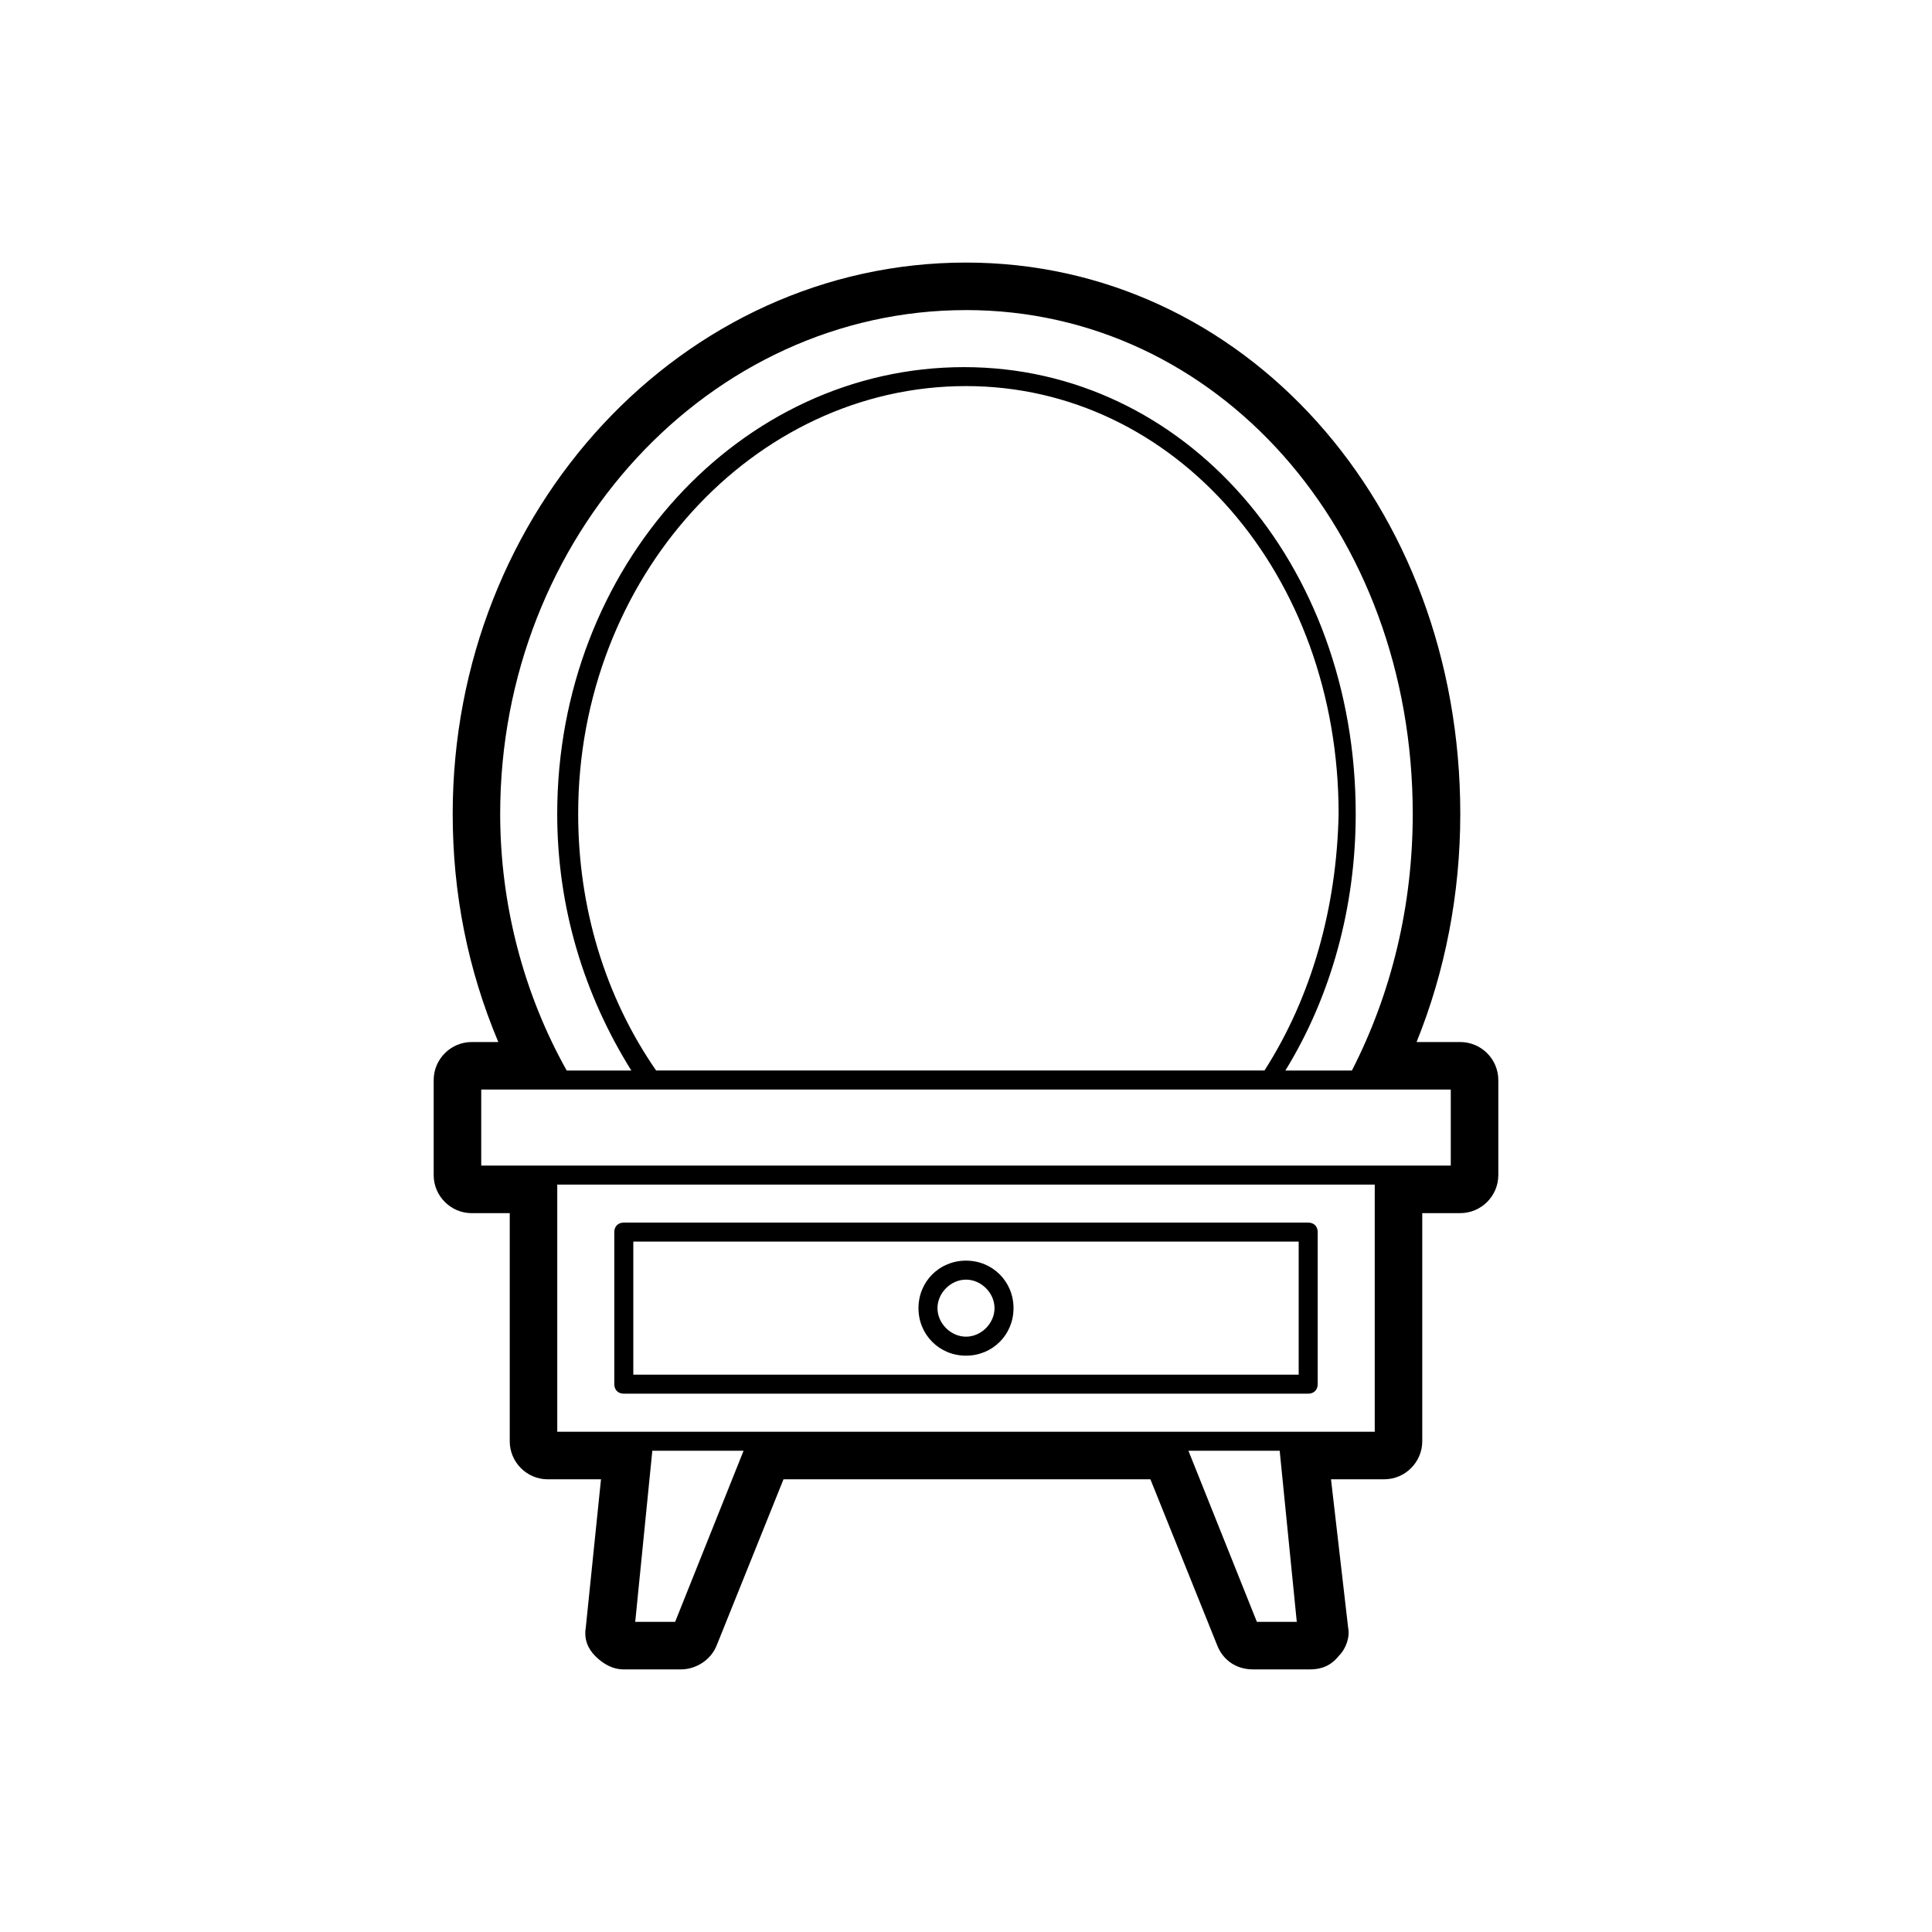
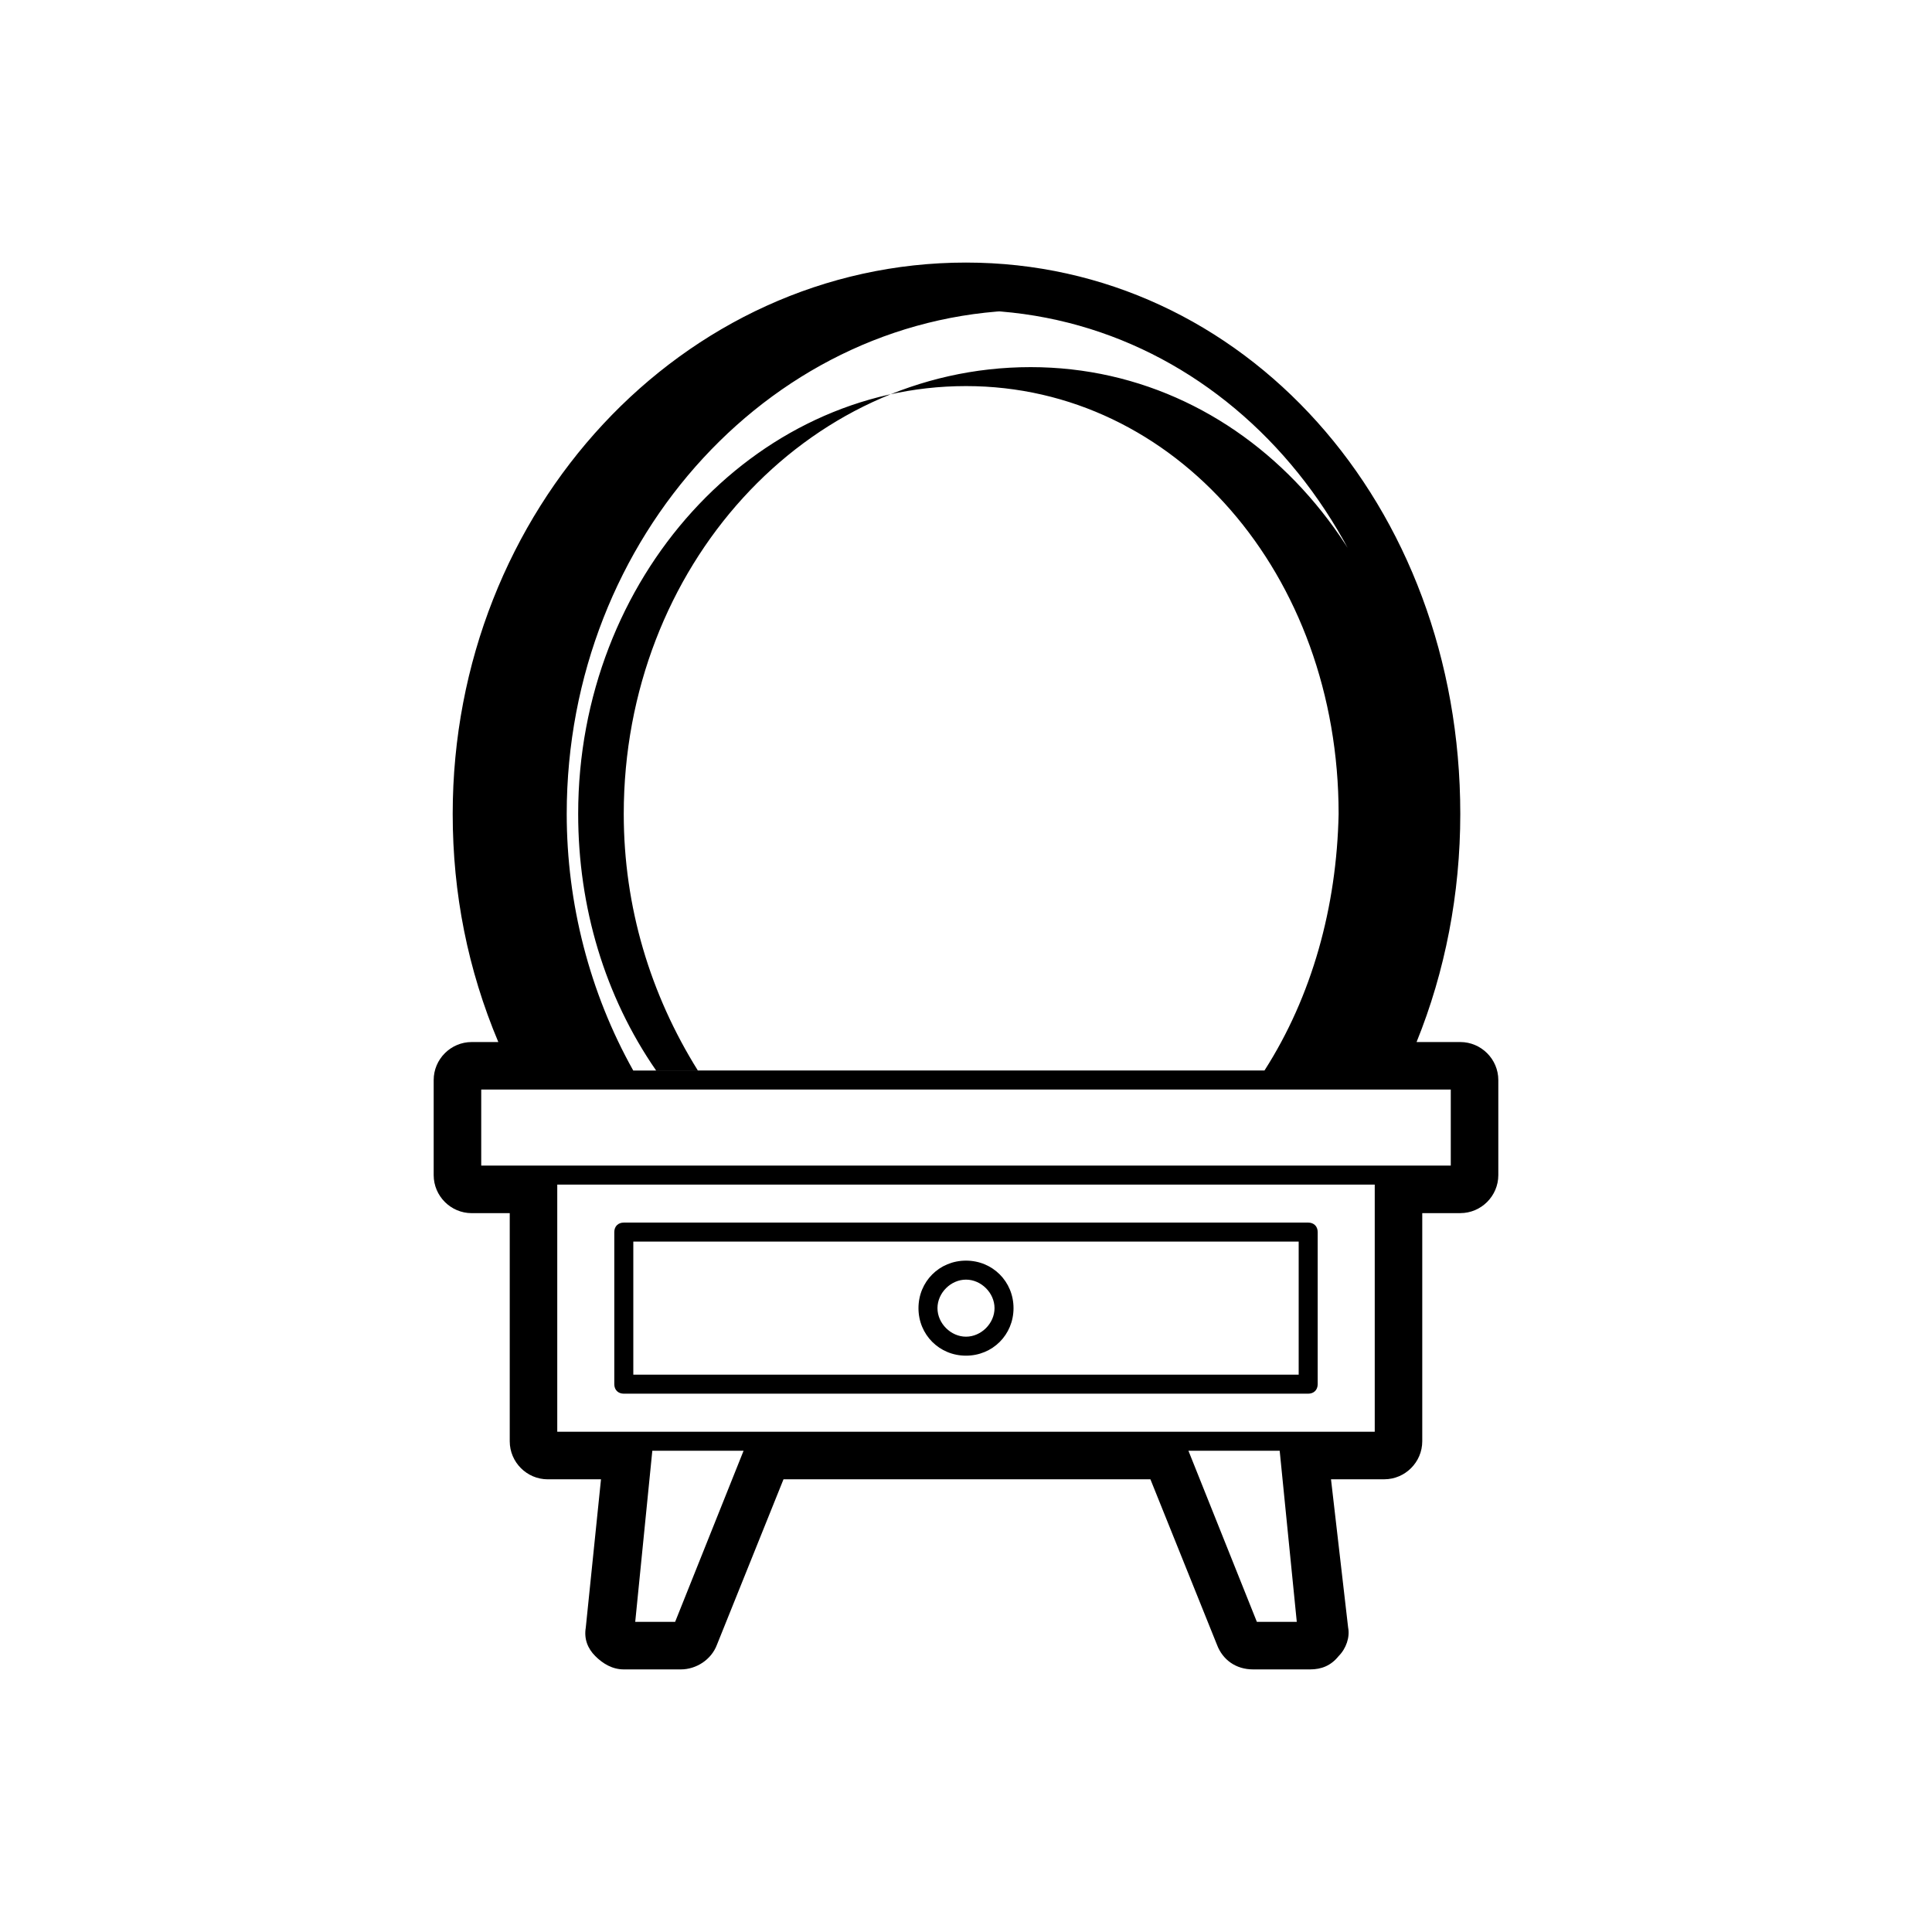
<svg xmlns="http://www.w3.org/2000/svg" fill="#000000" width="800px" height="800px" version="1.1" viewBox="144 144 512 512">
-   <path d="m530.99 420.15h-11.586c7.559-18.641 11.586-39.297 11.586-60.457 0-82.121-57.434-146.11-130.99-146.11-75.066 0-136.03 65.496-136.03 146.11 0 21.16 4.031 41.312 12.09 60.457h-7.051c-5.543 0-10.078 4.535-10.078 10.078v25.191c0 5.543 4.535 10.078 10.078 10.078h10.078v60.457c0 5.543 4.535 10.078 10.078 10.078h14.105l-4.031 39.289c-0.504 3.023 0.504 5.543 2.519 7.559 2.016 2.016 4.535 3.527 7.559 3.527h15.113c4.031 0 8.062-2.519 9.574-6.551l17.633-43.832h97.234l17.633 43.832c1.512 4.031 5.039 6.551 9.574 6.551h15.113c3.023 0 5.543-1.008 7.559-3.527 2.016-2.016 3.023-5.039 2.519-7.559l-4.539-39.297h14.105c5.543 0 10.078-4.535 10.078-10.078v-60.457h10.078c5.543 0 10.078-4.535 10.078-10.078v-25.191c-0.004-5.539-4.539-10.07-10.082-10.07zm-259.46 32.746v-20.152h256.94v20.152zm216.13 120.91h-10.578l-18.137-45.344h24.184zm-195.98-50.379v-65.496h216.64v65.496zm25.191 5.035h24.184l-18.137 45.344h-10.578zm83.129-302.29c66.504 0 118.39 58.441 118.39 133.51 0 24.184-5.543 47.359-16.121 68.016h-17.633c12.09-19.648 18.641-43.328 18.641-68.016 0-66.504-45.344-118.39-103.79-118.39-59.449 0-107.82 52.902-107.82 118.4 0 24.688 7.055 47.863 19.648 68.016l-17.129-0.004c-11.586-20.656-17.633-44.336-17.633-68.016 0-73.555 55.418-133.51 123.43-133.51zm79.098 201.52h-161.22c-13.602-19.648-20.656-43.328-20.656-68.016 0-62.473 46.352-113.36 102.78-113.36 55.418 0 98.746 49.879 98.746 113.36-0.504 24.688-7.055 48.367-19.648 68.016zm11.586 40.305h-181.37c-1.512 0-2.519 1.008-2.519 2.519v40.305c0 1.512 1.008 2.519 2.519 2.519h181.37c1.512 0 2.519-1.008 2.519-2.519v-40.305c0-1.512-1.008-2.519-2.519-2.519zm-2.519 40.305h-176.33v-35.266h176.33zm-88.164-5.035c7.055 0 12.594-5.543 12.594-12.594 0-7.055-5.543-12.594-12.594-12.594-7.055 0-12.594 5.543-12.594 12.594-0.004 7.051 5.539 12.594 12.594 12.594zm0-20.152c4.031 0 7.559 3.527 7.559 7.559s-3.527 7.559-7.559 7.559-7.559-3.527-7.559-7.559c0-4.035 3.527-7.559 7.559-7.559z" />
+   <path d="m530.99 420.15h-11.586c7.559-18.641 11.586-39.297 11.586-60.457 0-82.121-57.434-146.11-130.99-146.11-75.066 0-136.03 65.496-136.03 146.11 0 21.16 4.031 41.312 12.09 60.457h-7.051c-5.543 0-10.078 4.535-10.078 10.078v25.191c0 5.543 4.535 10.078 10.078 10.078h10.078v60.457c0 5.543 4.535 10.078 10.078 10.078h14.105l-4.031 39.289c-0.504 3.023 0.504 5.543 2.519 7.559 2.016 2.016 4.535 3.527 7.559 3.527h15.113c4.031 0 8.062-2.519 9.574-6.551l17.633-43.832h97.234l17.633 43.832c1.512 4.031 5.039 6.551 9.574 6.551h15.113c3.023 0 5.543-1.008 7.559-3.527 2.016-2.016 3.023-5.039 2.519-7.559l-4.539-39.297h14.105c5.543 0 10.078-4.535 10.078-10.078v-60.457h10.078c5.543 0 10.078-4.535 10.078-10.078v-25.191c-0.004-5.539-4.539-10.07-10.082-10.07zm-259.46 32.746v-20.152h256.94v20.152zm216.13 120.91h-10.578l-18.137-45.344h24.184zm-195.98-50.379v-65.496h216.64v65.496zm25.191 5.035h24.184l-18.137 45.344h-10.578zm83.129-302.29c66.504 0 118.39 58.441 118.39 133.51 0 24.184-5.543 47.359-16.121 68.016c12.09-19.648 18.641-43.328 18.641-68.016 0-66.504-45.344-118.39-103.79-118.39-59.449 0-107.82 52.902-107.82 118.4 0 24.688 7.055 47.863 19.648 68.016l-17.129-0.004c-11.586-20.656-17.633-44.336-17.633-68.016 0-73.555 55.418-133.51 123.43-133.51zm79.098 201.52h-161.22c-13.602-19.648-20.656-43.328-20.656-68.016 0-62.473 46.352-113.36 102.78-113.36 55.418 0 98.746 49.879 98.746 113.36-0.504 24.688-7.055 48.367-19.648 68.016zm11.586 40.305h-181.37c-1.512 0-2.519 1.008-2.519 2.519v40.305c0 1.512 1.008 2.519 2.519 2.519h181.37c1.512 0 2.519-1.008 2.519-2.519v-40.305c0-1.512-1.008-2.519-2.519-2.519zm-2.519 40.305h-176.33v-35.266h176.33zm-88.164-5.035c7.055 0 12.594-5.543 12.594-12.594 0-7.055-5.543-12.594-12.594-12.594-7.055 0-12.594 5.543-12.594 12.594-0.004 7.051 5.539 12.594 12.594 12.594zm0-20.152c4.031 0 7.559 3.527 7.559 7.559s-3.527 7.559-7.559 7.559-7.559-3.527-7.559-7.559c0-4.035 3.527-7.559 7.559-7.559z" />
</svg>